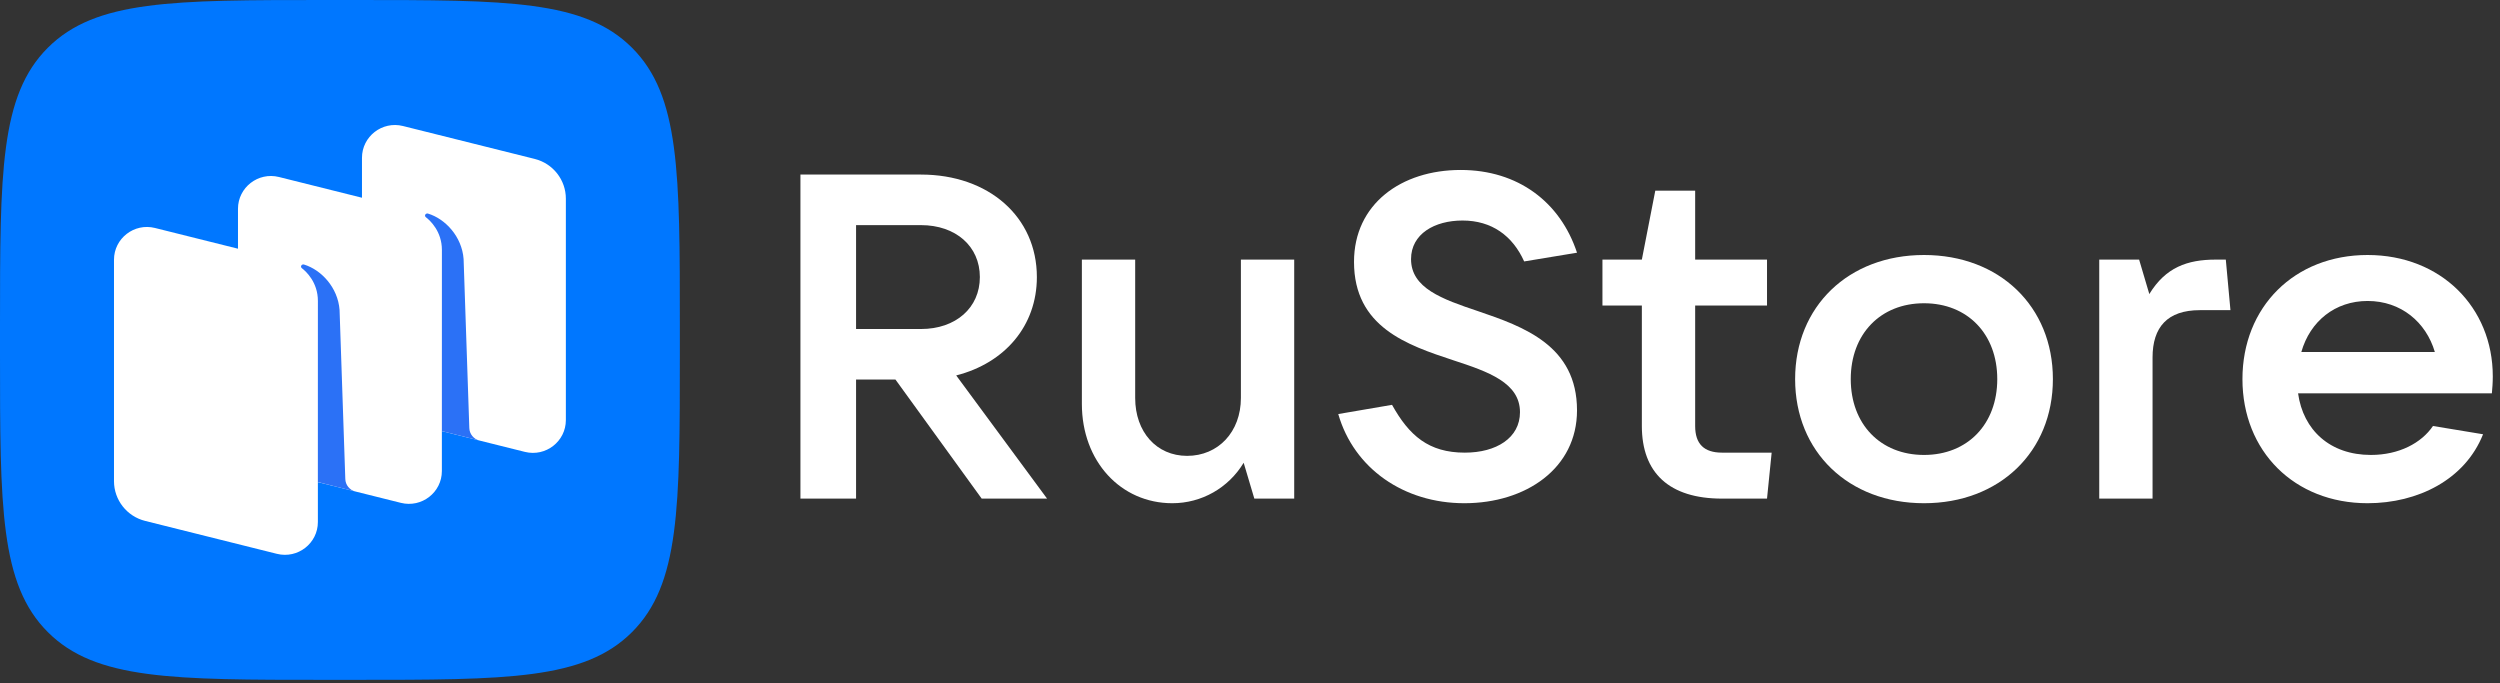
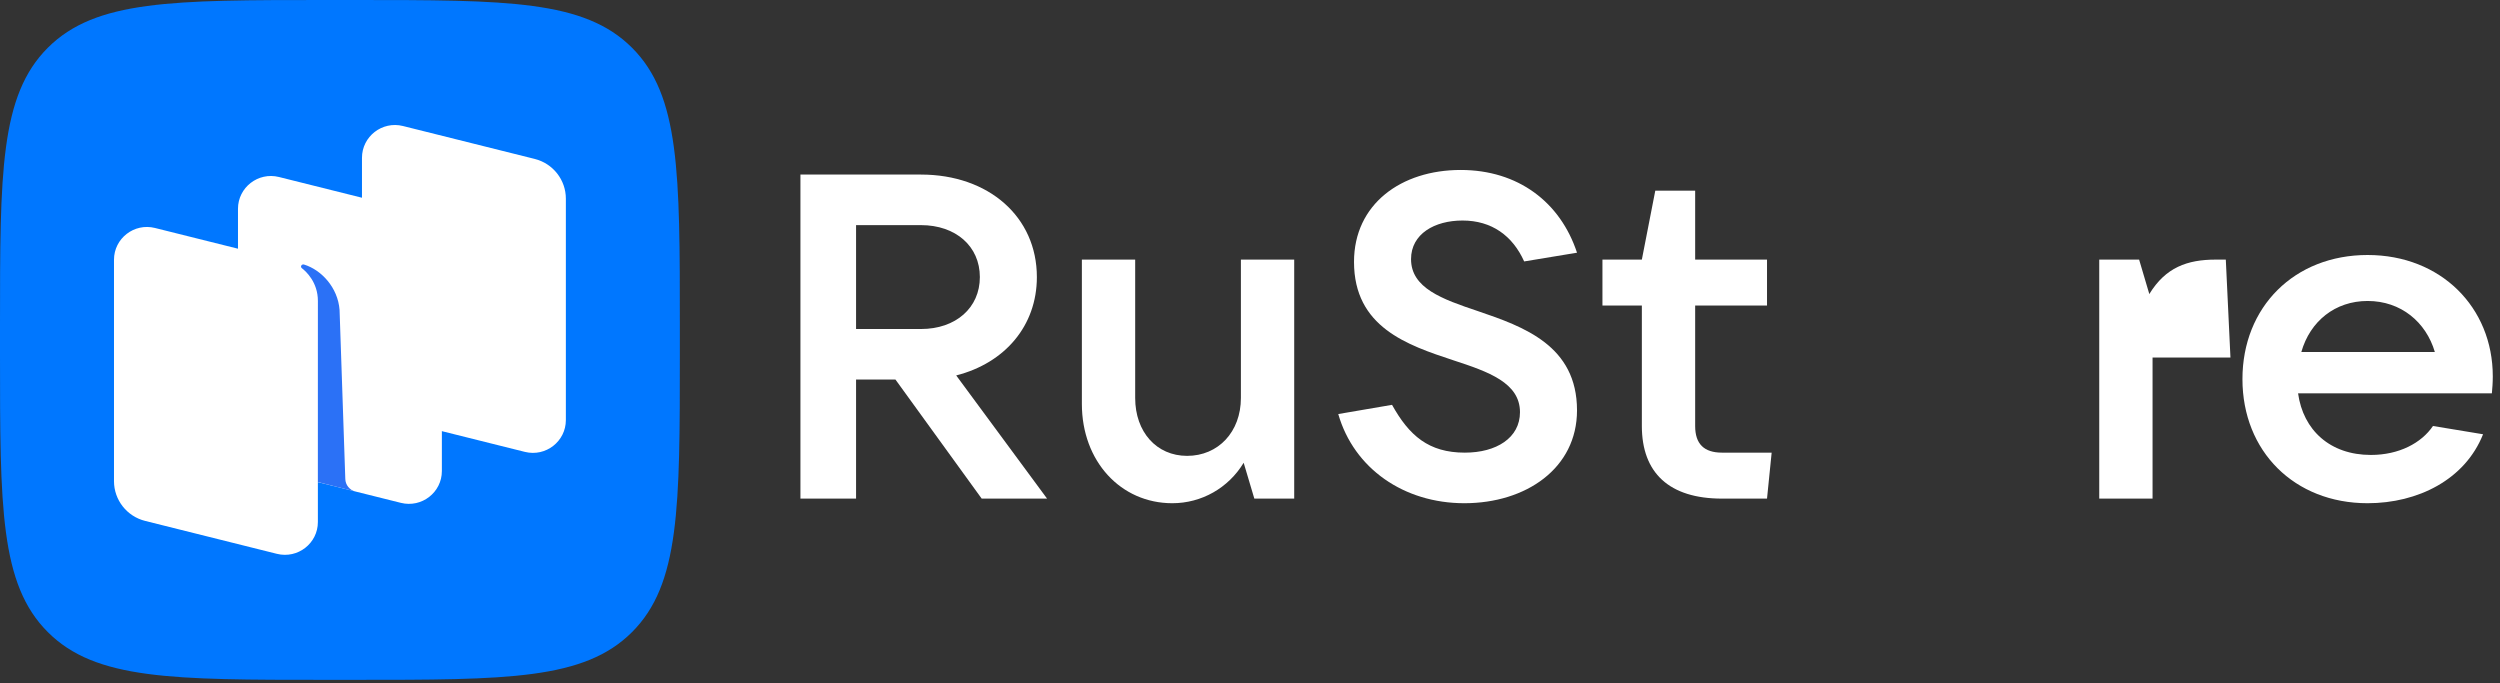
<svg xmlns="http://www.w3.org/2000/svg" width="139" height="38" viewBox="0 0 139 38" fill="none">
  <rect x="0" y="0" width="139" height="38" fill="#333333" stroke="none" />
  <path fill-rule="evenodd" clip-rule="evenodd" d="M18.144 37.8C9.591 37.8 5.314 37.8 2.657 35.143C5.29524e-07 32.486 4.44037e-07 28.209 6.69445e-08 19.656L2.83301e-10 18.144C-3.7681e-07 9.591 -5.29524e-07 5.314 2.657 2.657C5.314 5.29524e-07 9.591 4.3648e-07 18.144 6.5804e-08L19.656 2.76863e-10C28.209 -3.70404e-07 32.486 -5.29524e-07 35.143 2.657C37.8 5.314 37.8 9.591 37.8 18.144V19.656C37.8 28.209 37.8 32.486 35.143 35.143C32.486 37.8 28.209 37.8 19.656 37.8H18.144Z" fill="#0077FF" />
  <path d="M21.858 23.295C20.84 23.04 20.126 22.129 20.126 21.084V8.775C20.126 7.588 21.247 6.717 22.404 7.006L29.729 8.836C30.748 9.091 31.462 10.002 31.462 11.046V23.356C31.462 24.543 30.34 25.414 29.184 25.125L21.858 23.295Z" fill="white" />
  <path d="M8.071 28.963C7.052 28.709 6.338 27.797 6.338 26.753V14.443C6.338 13.256 7.46 12.386 8.616 12.675L15.942 14.505C16.96 14.759 17.674 15.67 17.674 16.715V29.025C17.674 30.211 16.553 31.082 15.396 30.793L8.071 28.963Z" fill="white" />
  <path d="M14.964 26.129C13.946 25.875 13.232 24.963 13.232 23.919V11.609C13.232 10.422 14.354 9.552 15.51 9.841L22.836 11.671C23.854 11.925 24.568 12.836 24.568 13.881V26.191C24.568 27.377 23.447 28.248 22.29 27.959L14.964 26.129Z" fill="white" />
  <path d="M19.759 27.33C19.438 27.248 19.21 26.964 19.199 26.634L18.88 17.233C18.788 15.988 17.864 14.999 16.899 14.707C16.845 14.691 16.787 14.713 16.755 14.76C16.722 14.807 16.735 14.873 16.78 14.908C17.019 15.092 17.675 15.694 17.675 16.733L17.673 26.801L19.759 27.33Z" fill="#2B71F6" />
-   <path d="M26.654 24.493C26.334 24.413 26.105 24.13 26.094 23.8L25.776 14.399C25.683 13.155 24.76 12.166 23.794 11.874C23.74 11.858 23.683 11.88 23.65 11.927C23.618 11.974 23.63 12.04 23.676 12.075C23.914 12.259 24.57 12.861 24.57 13.9L24.568 23.971L26.654 24.493Z" fill="#2B71F6" />
  <path d="M53.165 20.874C55.871 20.184 57.65 18.114 57.65 15.405C57.65 12.057 54.969 9.706 51.206 9.706H44.504V27.723H47.597V21.104H49.788L54.582 27.723H58.217L53.165 20.874ZM51.206 12.517C53.139 12.517 54.48 13.692 54.48 15.405C54.48 17.117 53.139 18.293 51.206 18.293H47.597V12.517H51.206Z" fill="white" />
  <path d="M65.179 27.979C66.803 27.979 68.298 27.135 69.148 25.73L69.741 27.723H71.958V14.434H68.994V22.126C68.994 24.017 67.731 25.346 66.004 25.346C64.302 25.346 63.116 24.017 63.116 22.126V14.434H60.152V22.458C60.152 25.653 62.318 27.979 65.179 27.979Z" fill="white" />
  <path d="M81.418 27.979C84.846 27.979 87.682 26.036 87.682 22.816C87.682 19.213 84.718 18.165 82.166 17.296C80.181 16.631 78.454 16.018 78.454 14.408C78.454 13.002 79.768 12.261 81.315 12.261C82.939 12.261 84.099 13.105 84.744 14.536L87.682 14.05C86.754 11.239 84.408 9.45 81.212 9.45C77.913 9.45 75.283 11.341 75.283 14.561C75.283 18.19 78.248 19.187 80.8 20.03C82.759 20.669 84.511 21.283 84.511 22.918C84.511 24.349 83.197 25.167 81.444 25.167C79.433 25.167 78.351 24.222 77.397 22.509L74.407 23.021C75.283 26.062 78.067 27.979 81.418 27.979Z" fill="white" />
  <path d="M95.746 25.167C94.741 25.167 94.251 24.682 94.251 23.685V16.989H98.246V14.434H94.251V10.6H92.034L91.287 14.434H89.096V16.989H91.287V23.685C91.287 26.292 92.808 27.723 95.746 27.723H98.246L98.504 25.167H95.746Z" fill="white" />
-   <path d="M106.975 27.979C111.177 27.979 114.141 25.116 114.141 21.078C114.141 17.04 111.177 14.178 106.975 14.178C102.774 14.178 99.809 17.04 99.809 21.078C99.809 25.116 102.774 27.979 106.975 27.979ZM106.975 25.295C104.552 25.295 102.902 23.583 102.902 21.078C102.902 18.574 104.552 16.861 106.975 16.861C109.398 16.861 111.048 18.574 111.048 21.078C111.048 23.583 109.398 25.295 106.975 25.295Z" fill="white" />
-   <path d="M119.682 27.723V19.877C119.682 18.19 120.507 17.245 122.312 17.245H124.013L123.755 14.434H123.188C121.616 14.434 120.404 14.868 119.502 16.35L118.935 14.434H116.718V27.723H119.682Z" fill="white" />
+   <path d="M119.682 27.723V19.877H124.013L123.755 14.434H123.188C121.616 14.434 120.404 14.868 119.502 16.35L118.935 14.434H116.718V27.723H119.682Z" fill="white" />
  <path d="M138.599 20.925C138.599 17.091 135.712 14.178 131.639 14.178C127.567 14.178 124.68 17.066 124.68 21.078C124.68 25.091 127.567 27.979 131.639 27.979C134.424 27.979 137.053 26.675 138.058 24.145L135.274 23.685C134.63 24.631 133.392 25.295 131.82 25.295C129.552 25.295 128.057 23.915 127.773 21.87H138.548C138.574 21.589 138.599 21.283 138.599 20.925ZM131.639 16.734C133.495 16.734 134.887 17.909 135.377 19.57H127.954C128.443 17.858 129.835 16.734 131.639 16.734Z" fill="white" />
</svg>